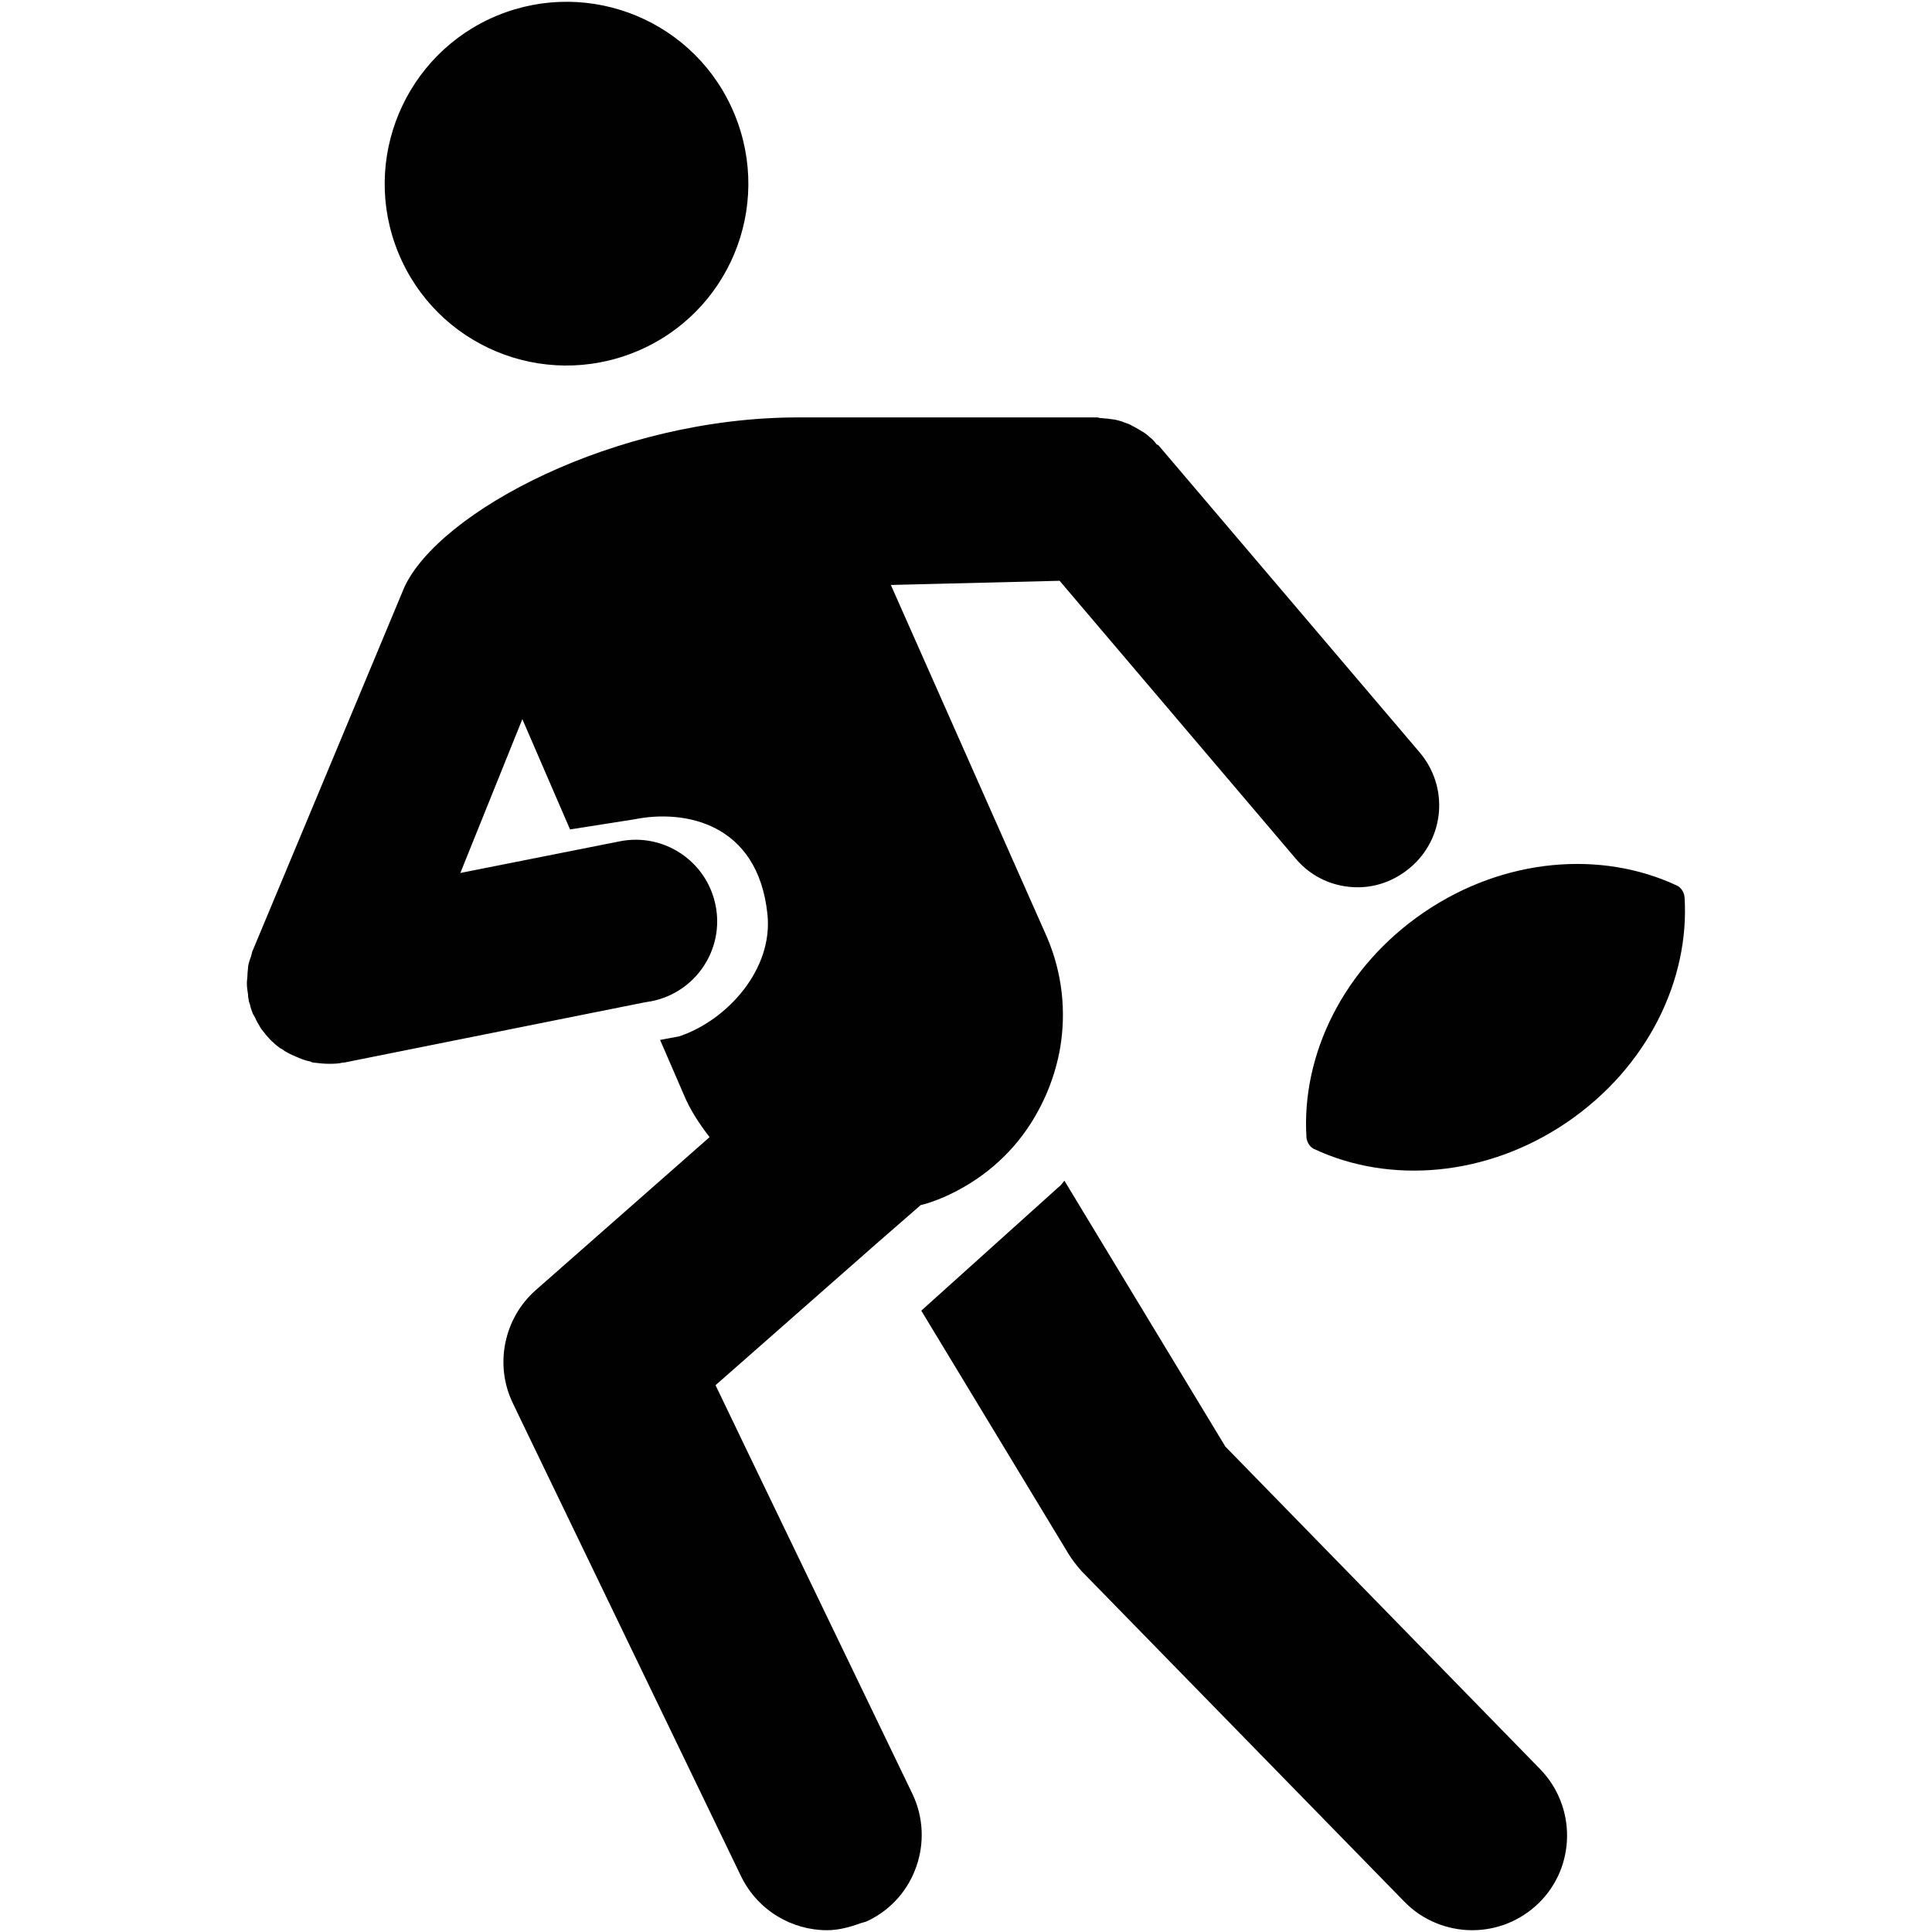
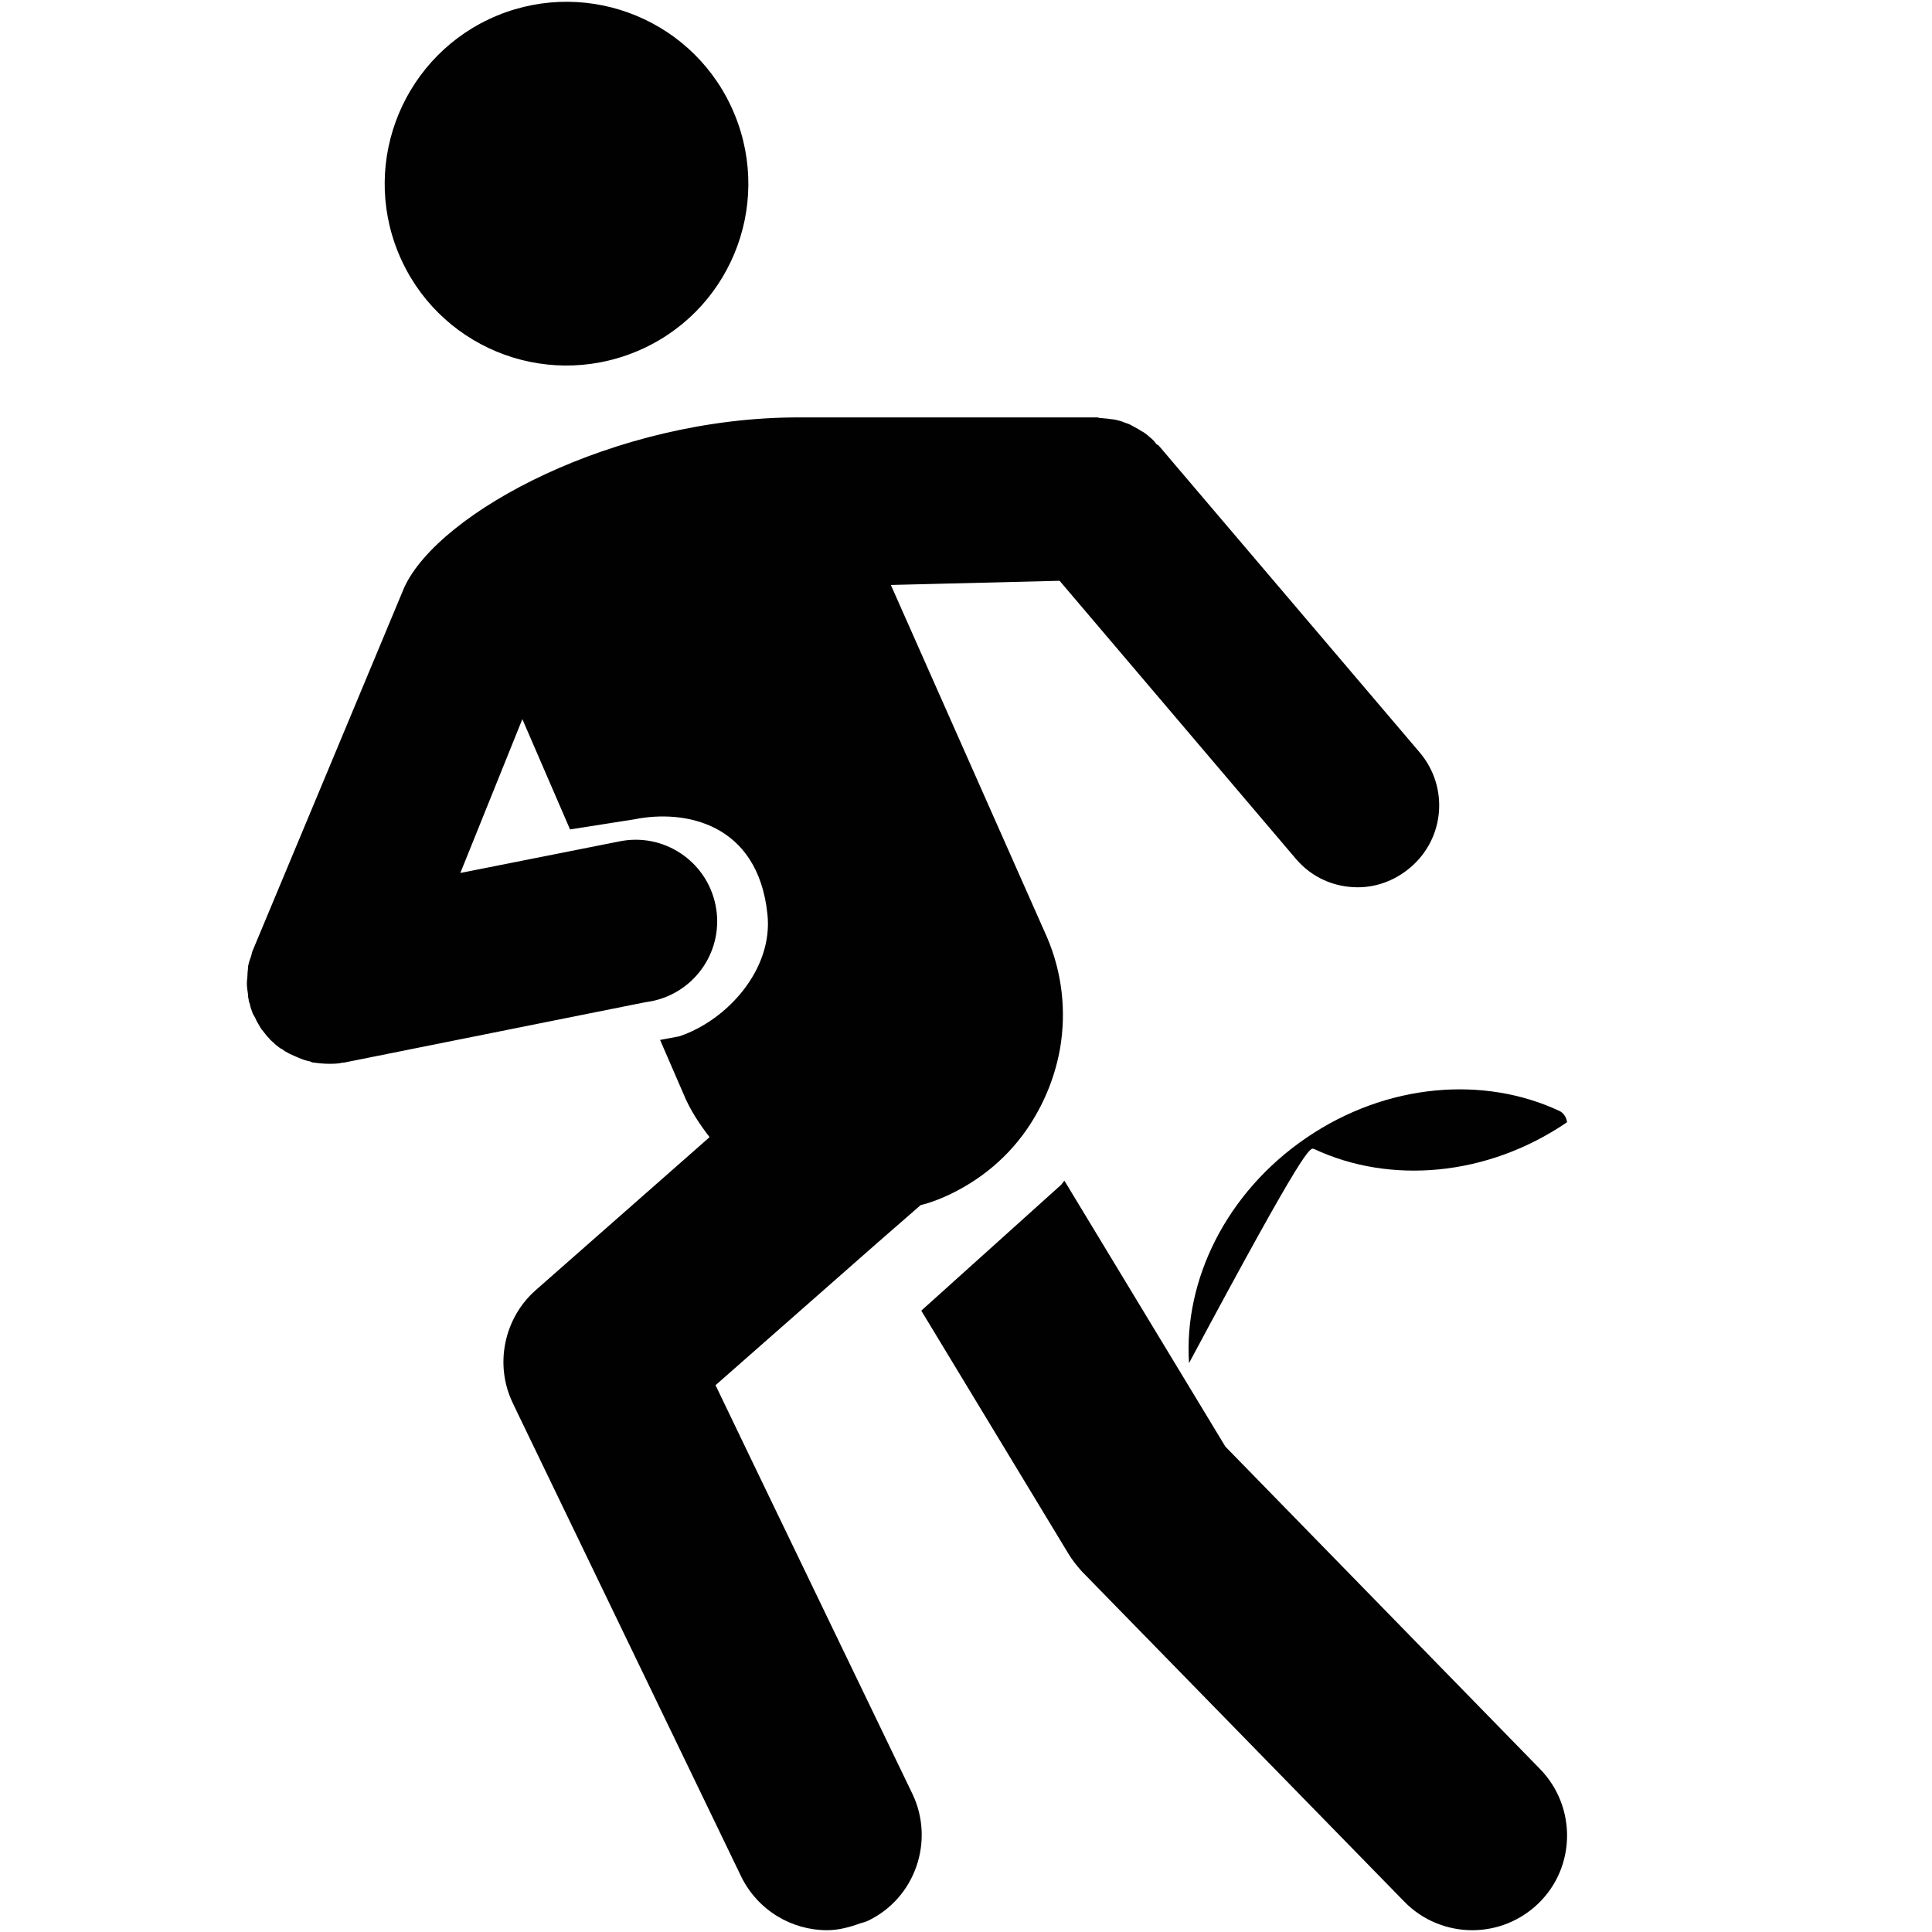
<svg xmlns="http://www.w3.org/2000/svg" version="1.1" id="Layer_1" x="0px" y="0px" viewBox="0 0 324 324" style="enable-background:new 0 0 324 324;" xml:space="preserve">
  <style type="text/css">
	.st0{fill:#010101;}
</style>
  <g>
-     <path id="svg_1" class="st0" d="M154.5,219.8l23-20.7c0.4-0.3,0.7-0.7,1-1.1l27,44.6l52.8,54.1c6.1,6.3,6,16.4-0.3,22.5   c-3.1,3-7.1,4.5-11.1,4.5c-4.1,0-8.3-1.6-11.4-4.8l-54.1-55.4c-0.8-0.9-1.6-1.9-2.2-2.9L154.5,219.8L154.5,219.8z M41.5,163.5   c0,0.5-0.1,0.9-0.1,1.4c0,0.6,0.1,1.3,0.2,1.9c0,0.2,0,0.5,0.1,0.8c0,0.3,0.1,0.5,0.2,0.8c0.1,0.5,0.3,1.1,0.5,1.6   c0.1,0.2,0.3,0.5,0.4,0.7c0.2,0.5,0.5,1,0.8,1.5c0.1,0.2,0.3,0.5,0.5,0.7c0.3,0.4,0.6,0.8,1,1.2c0.2,0.3,0.5,0.5,0.7,0.7   c0.4,0.4,0.8,0.7,1.2,1c0.3,0.1,0.5,0.3,0.8,0.5c0.5,0.3,1.1,0.6,1.6,0.8c0.2,0.1,0.5,0.2,0.7,0.3c0.7,0.3,1.3,0.5,1.9,0.6   c0.2,0.1,0.4,0.2,0.6,0.2c0.8,0.1,1.7,0.2,2.5,0.2s1.6,0,2.4-0.2c0,0,0.1,0,0.2,0l40.9-8.2l9.5-1.9l1.2-0.2   c7.4-1.5,12.2-8.7,10.7-16.1s-8.7-12.2-16.1-10.7l-26.7,5.3l10.4-25.8l8,18.5l10.8-1.7c8.4-1.7,20.7,0.6,22.3,15.9   c1,9.2-6.7,17.8-14.8,20.5l-3.2,0.6l3.9,9c1.1,2.7,2.7,5.1,4.4,7.3l-4.2,3.7l-25,22c-5.3,4.7-6.9,12.5-3.8,18.9l1.1,2.3l37.2,77.1   c2.8,5.7,8.5,9,14.4,9c1.9,0,3.8-0.5,5.7-1.2c0.4-0.1,0.8-0.2,1.2-0.4c7.9-3.8,11.2-13.4,7.4-21.3l-26.8-55.6l-6.2-12.9l26.6-23.4   l0.8-0.7l7-6.1c1.3-0.3,2.6-0.8,3.8-1.3c6.2-2.7,11.2-7,14.6-12.3c2.5-3.9,4.2-8.2,5-12.8c1-6,0.4-12.4-2.2-18.5l-26.2-59.1   l28.3-0.7l39.6,46.6c2.7,3.2,6.5,4.8,10.4,4.8c3.1,0,6.2-1.1,8.8-3.3c5.8-4.9,6.5-13.5,1.6-19.3l-43.8-51.5   c-0.2-0.1-0.4-0.2-0.5-0.4c-0.3-0.4-0.6-0.7-1-1c-0.3-0.3-0.7-0.6-1-0.8c-0.4-0.2-0.8-0.5-1.2-0.7c-0.4-0.2-0.7-0.4-1.1-0.6   c-0.4-0.2-0.9-0.3-1.3-0.5c-0.3-0.1-0.7-0.2-1.1-0.3c-0.5-0.1-0.9-0.1-1.4-0.2c-0.4,0-0.9-0.1-1.3-0.1c-0.2-0.1-0.4-0.1-0.6-0.1   c-0.1,0-0.2,0-0.3,0h-49.6C103,70,73.6,85.9,67.8,98.5c0,0-25.4,60.9-25.5,61.1c-0.1,0.3-0.1,0.5-0.2,0.8c-0.2,0.5-0.4,1.1-0.5,1.7   C41.6,162.6,41.5,163,41.5,163.5L41.5,163.5z M123.2,19.2C116.8,3.6,99-3.8,83.4,2.6C67.9,9,60.4,26.8,66.8,42.4S91,65.4,106.6,59   S129.6,34.8,123.2,19.2z M220.4,192.7c12.6,5.9,28.9,4.7,42.4-4.5c13.5-9.2,20.6-23.9,19.7-37.8c-0.1-0.8-0.6-1.6-1.3-1.9   c-12.6-5.9-28.9-4.7-42.4,4.5s-20.6,23.9-19.7,37.8C219.2,191.6,219.7,192.4,220.4,192.7L220.4,192.7z" />
+     <path id="svg_1" class="st0" d="M154.5,219.8l23-20.7c0.4-0.3,0.7-0.7,1-1.1l27,44.6l52.8,54.1c6.1,6.3,6,16.4-0.3,22.5   c-3.1,3-7.1,4.5-11.1,4.5c-4.1,0-8.3-1.6-11.4-4.8l-54.1-55.4c-0.8-0.9-1.6-1.9-2.2-2.9L154.5,219.8L154.5,219.8z M41.5,163.5   c0,0.5-0.1,0.9-0.1,1.4c0,0.6,0.1,1.3,0.2,1.9c0,0.2,0,0.5,0.1,0.8c0,0.3,0.1,0.5,0.2,0.8c0.1,0.5,0.3,1.1,0.5,1.6   c0.1,0.2,0.3,0.5,0.4,0.7c0.2,0.5,0.5,1,0.8,1.5c0.1,0.2,0.3,0.5,0.5,0.7c0.3,0.4,0.6,0.8,1,1.2c0.2,0.3,0.5,0.5,0.7,0.7   c0.4,0.4,0.8,0.7,1.2,1c0.3,0.1,0.5,0.3,0.8,0.5c0.5,0.3,1.1,0.6,1.6,0.8c0.2,0.1,0.5,0.2,0.7,0.3c0.7,0.3,1.3,0.5,1.9,0.6   c0.2,0.1,0.4,0.2,0.6,0.2c0.8,0.1,1.7,0.2,2.5,0.2s1.6,0,2.4-0.2c0,0,0.1,0,0.2,0l40.9-8.2l9.5-1.9l1.2-0.2   c7.4-1.5,12.2-8.7,10.7-16.1s-8.7-12.2-16.1-10.7l-26.7,5.3l10.4-25.8l8,18.5l10.8-1.7c8.4-1.7,20.7,0.6,22.3,15.9   c1,9.2-6.7,17.8-14.8,20.5l-3.2,0.6l3.9,9c1.1,2.7,2.7,5.1,4.4,7.3l-4.2,3.7l-25,22c-5.3,4.7-6.9,12.5-3.8,18.9l1.1,2.3l37.2,77.1   c2.8,5.7,8.5,9,14.4,9c1.9,0,3.8-0.5,5.7-1.2c0.4-0.1,0.8-0.2,1.2-0.4c7.9-3.8,11.2-13.4,7.4-21.3l-26.8-55.6l-6.2-12.9l26.6-23.4   l0.8-0.7l7-6.1c1.3-0.3,2.6-0.8,3.8-1.3c6.2-2.7,11.2-7,14.6-12.3c2.5-3.9,4.2-8.2,5-12.8c1-6,0.4-12.4-2.2-18.5l-26.2-59.1   l28.3-0.7l39.6,46.6c2.7,3.2,6.5,4.8,10.4,4.8c3.1,0,6.2-1.1,8.8-3.3c5.8-4.9,6.5-13.5,1.6-19.3l-43.8-51.5   c-0.2-0.1-0.4-0.2-0.5-0.4c-0.3-0.4-0.6-0.7-1-1c-0.3-0.3-0.7-0.6-1-0.8c-0.4-0.2-0.8-0.5-1.2-0.7c-0.4-0.2-0.7-0.4-1.1-0.6   c-0.4-0.2-0.9-0.3-1.3-0.5c-0.3-0.1-0.7-0.2-1.1-0.3c-0.5-0.1-0.9-0.1-1.4-0.2c-0.4,0-0.9-0.1-1.3-0.1c-0.2-0.1-0.4-0.1-0.6-0.1   c-0.1,0-0.2,0-0.3,0h-49.6C103,70,73.6,85.9,67.8,98.5c0,0-25.4,60.9-25.5,61.1c-0.1,0.3-0.1,0.5-0.2,0.8c-0.2,0.5-0.4,1.1-0.5,1.7   C41.6,162.6,41.5,163,41.5,163.5L41.5,163.5z M123.2,19.2C116.8,3.6,99-3.8,83.4,2.6C67.9,9,60.4,26.8,66.8,42.4S91,65.4,106.6,59   S129.6,34.8,123.2,19.2z M220.4,192.7c12.6,5.9,28.9,4.7,42.4-4.5c-0.1-0.8-0.6-1.6-1.3-1.9   c-12.6-5.9-28.9-4.7-42.4,4.5s-20.6,23.9-19.7,37.8C219.2,191.6,219.7,192.4,220.4,192.7L220.4,192.7z" />
  </g>
</svg>